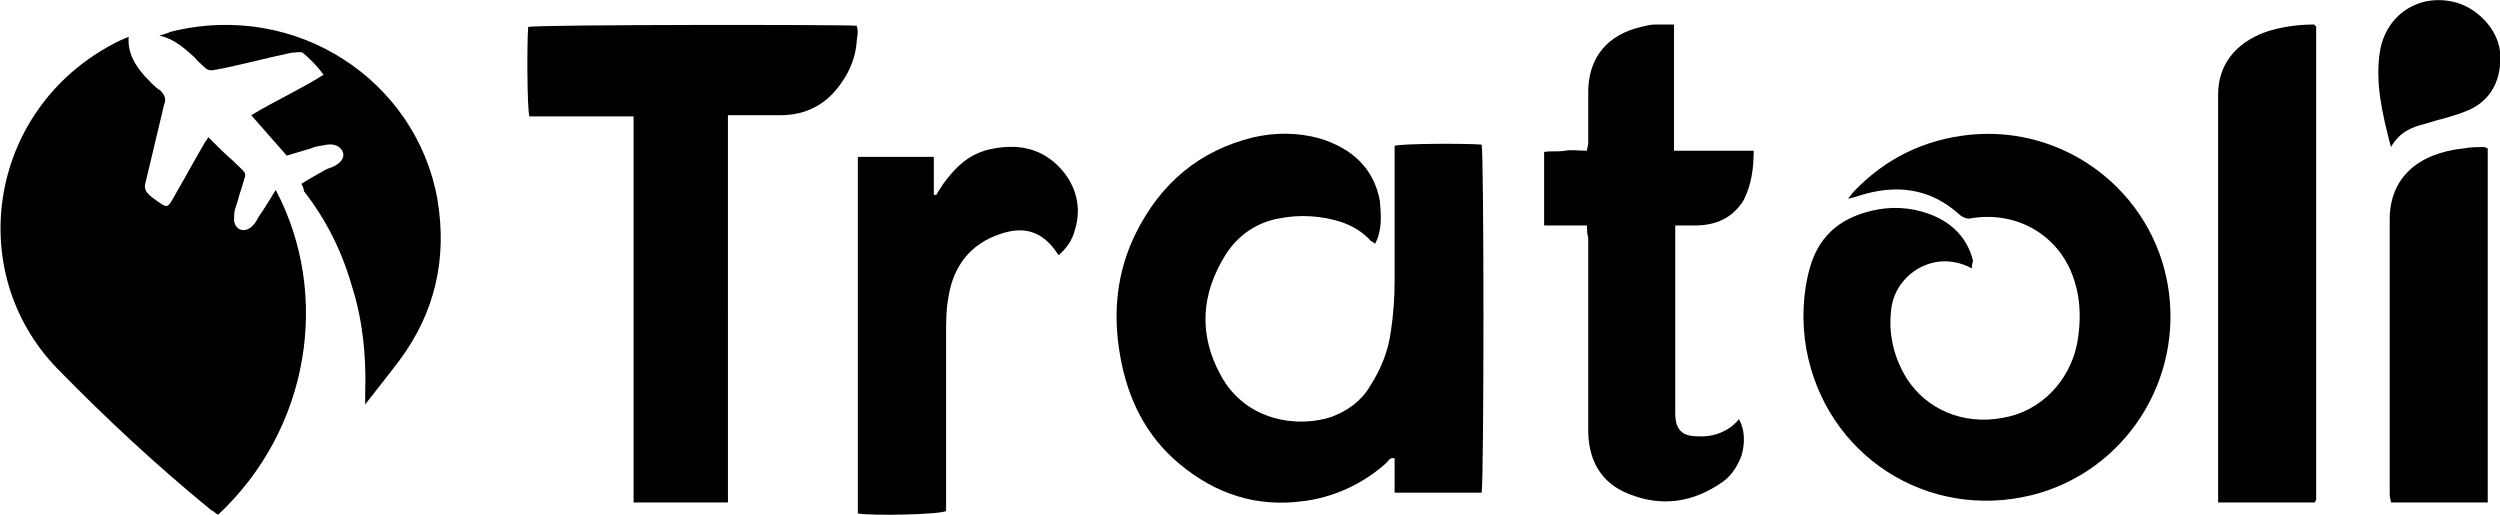
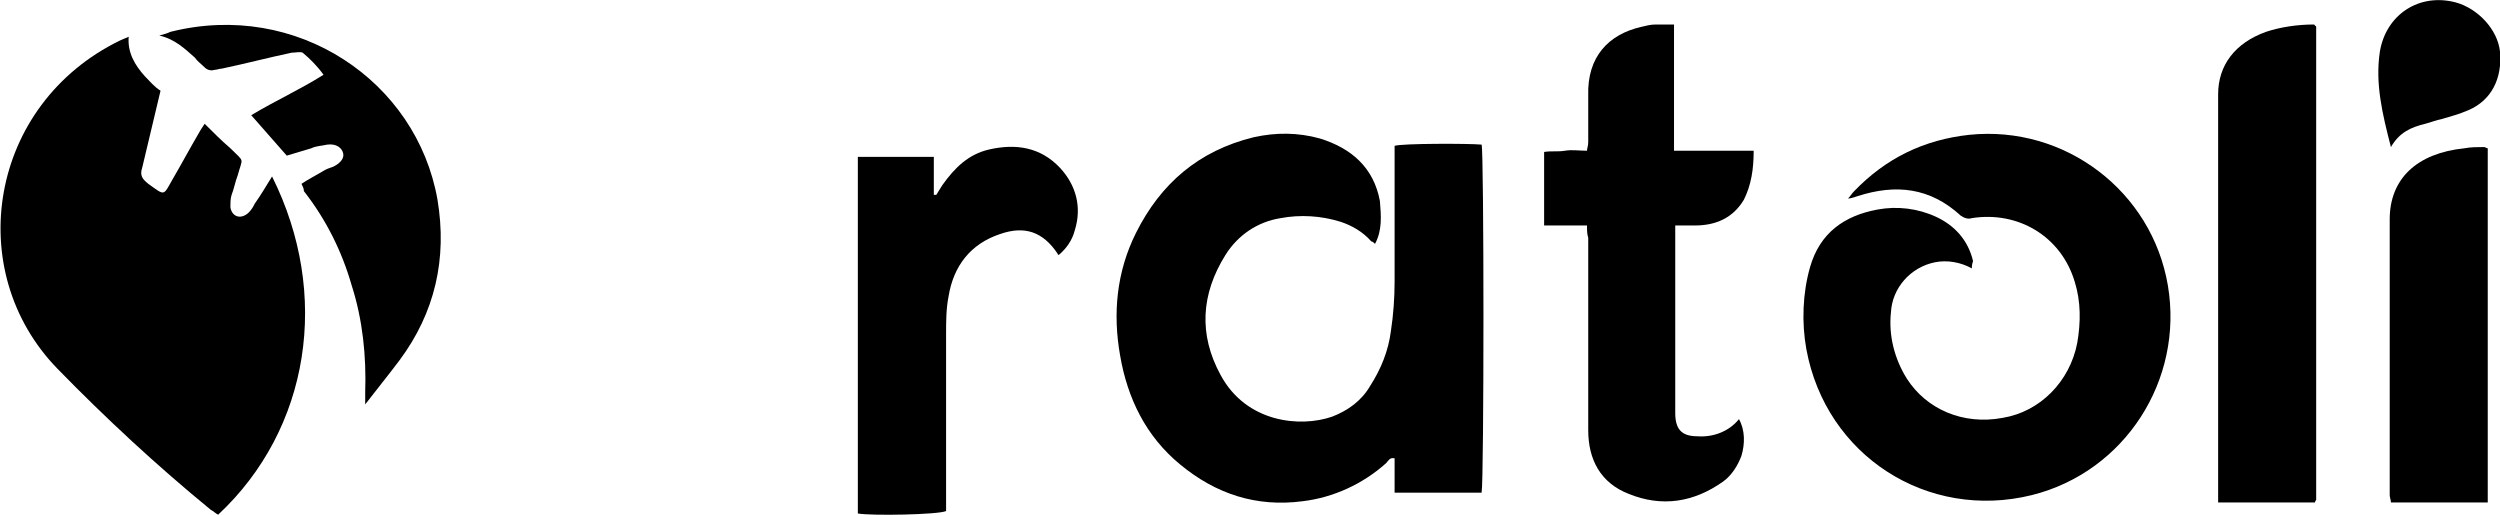
<svg xmlns="http://www.w3.org/2000/svg" version="1.1" id="Layer_1" x="0px" y="0px" viewBox="0 0 204 42" style="enable-background:new 0 0 204 42;" xml:space="preserve">
  <style type="text/css">
	.st0{fill-rule:evenodd;clip-rule:evenodd;}
</style>
  <desc>Created with sketchtool.</desc>
  <g id="Page-1">
    <g id="assets-client" transform="translate(-746, -1821)">
      <g id="tratoli" transform="translate(746, 1821)">
        <g id="Path" transform="translate(7, 59)">
-           <path class="st0" d="M3.5-56c-0.1,1.3,0.5,2.3,1.3,3.2c0.4,0.4,0.8,0.9,1.3,1.2c0.3,0.3,0.5,0.7,0.3,1.1c-0.5,2.1-1,4.2-1.5,6.3      c-0.2,0.6,0,0.9,0.5,1.3c1.4,1,1.2,1,2-0.4c0.7-1.2,1.4-2.5,2.1-3.7c0.1-0.2,0.3-0.5,0.5-0.8c0.7,0.7,1.4,1.4,2.1,2      c1.2,1.2,1,0.7,0.6,2.2c-0.2,0.5-0.3,1.1-0.5,1.6c-0.1,0.3-0.1,0.7-0.1,1c0.1,0.7,0.7,1,1.3,0.6c0.3-0.2,0.5-0.5,0.7-0.9      c0.5-0.7,0.9-1.4,1.4-2.2C20-35,18.3-24,10.8-17c-0.2-0.1-0.4-0.3-0.6-0.4C5.8-21,1.6-24.9-2.3-28.9c-7.8-8-5.6-21.6,5.1-26.8      C3-55.8,3.3-55.9,3.5-56z" />
+           <path class="st0" d="M3.5-56c-0.1,1.3,0.5,2.3,1.3,3.2c0.4,0.4,0.8,0.9,1.3,1.2c-0.5,2.1-1,4.2-1.5,6.3      c-0.2,0.6,0,0.9,0.5,1.3c1.4,1,1.2,1,2-0.4c0.7-1.2,1.4-2.5,2.1-3.7c0.1-0.2,0.3-0.5,0.5-0.8c0.7,0.7,1.4,1.4,2.1,2      c1.2,1.2,1,0.7,0.6,2.2c-0.2,0.5-0.3,1.1-0.5,1.6c-0.1,0.3-0.1,0.7-0.1,1c0.1,0.7,0.7,1,1.3,0.6c0.3-0.2,0.5-0.5,0.7-0.9      c0.5-0.7,0.9-1.4,1.4-2.2C20-35,18.3-24,10.8-17c-0.2-0.1-0.4-0.3-0.6-0.4C5.8-21,1.6-24.9-2.3-28.9c-7.8-8-5.6-21.6,5.1-26.8      C3-55.8,3.3-55.9,3.5-56z" />
          <path class="st0" d="M105.2-39.1c-0.1-0.1-0.2-0.2-0.3-0.2c-0.7-0.8-1.6-1.3-2.5-1.6c-1.6-0.5-3.3-0.6-4.9-0.3      c-1.9,0.3-3.5,1.4-4.5,3c-2,3.2-2.2,6.5-0.4,9.8c2.1,3.9,6.5,4.3,9.1,3.4c1.3-0.5,2.4-1.3,3.1-2.5c0.9-1.4,1.5-2.9,1.7-4.5      c0.2-1.3,0.3-2.7,0.3-4c0-3.4,0-6.8,0-10.2v-0.9c0.6-0.2,6-0.2,7.1-0.1c0.2,0.6,0.2,27.4,0,28.4h-7.1v-2.8      c-0.4-0.1-0.5,0.2-0.7,0.4c-1.9,1.7-4.3,2.8-6.8,3.1c-3.8,0.5-7.1-0.6-10-3c-2.8-2.3-4.3-5.4-4.9-8.9c-0.6-3.4-0.3-6.8,1.3-10      c2-4,5.1-6.7,9.6-7.8c1.8-0.4,3.6-0.4,5.4,0.1c2.6,0.8,4.4,2.4,4.9,5.1C105.7-41.4,105.8-40.2,105.2-39.1z" />
          <path class="st0" d="M153.9-37.1c-0.9-0.5-2-0.7-3-0.5c-2,0.4-3.5,2.1-3.6,4.1c-0.2,1.9,0.3,3.8,1.3,5.4      c1.6,2.5,4.6,3.8,7.8,3.2c3.1-0.5,5.5-3,6.1-6.1c0.3-1.7,0.3-3.4-0.2-5c-1.1-3.7-4.6-5.8-8.4-5.2c-0.3,0.1-0.6,0-0.9-0.2      c-2.5-2.3-5.3-2.6-8.4-1.6c-0.3,0.1-0.6,0.2-0.8,0.2c0.2-0.2,0.3-0.4,0.5-0.6c2.6-2.7,5.7-4.2,9.4-4.6      c7.8-0.8,14.9,4.6,16.2,12.3s-3.5,15.2-11.1,17.1c-8.5,2.1-16.8-3.2-18.4-11.9c-0.4-2.2-0.3-4.6,0.3-6.7      c0.8-2.8,2.8-4.2,5.5-4.7c1.6-0.3,3.3-0.1,4.8,0.6c1.5,0.7,2.6,1.9,3,3.6C153.9-37.4,153.9-37.2,153.9-37.1z" />
-           <path class="st0" d="M52.4-18h-7.7v-31.5h-8.5c-0.2-0.7-0.2-6.2-0.1-7.3c0.6-0.2,25.7-0.2,26.8-0.1c0.2,0.5,0,1,0,1.4      c-0.1,1.1-0.5,2.2-1.2,3.2c-1.2,1.8-2.9,2.7-5,2.7c-1.1,0-2.3,0-3.4,0h-0.9V-18z" />
          <path class="st0" d="M122.5-40.6H119v-6c0.6-0.1,1.1,0,1.7-0.1s1.1,0,1.8,0c0-0.2,0.1-0.4,0.1-0.7c0-1.3,0-2.5,0-3.8      c-0.1-3.2,1.7-5,4.3-5.6c0.4-0.1,0.8-0.2,1.2-0.2c0.5,0,0.9,0,1.5,0v10.3h6.5c0,1.5-0.2,2.8-0.8,4c-0.9,1.5-2.3,2.1-4,2.1      c-0.5,0-1,0-1.6,0c0,0.3,0,0.6,0,0.8c0,4.8,0,9.7,0,14.5c0,1.3,0.5,1.9,1.8,1.9c1.3,0.1,2.6-0.4,3.4-1.4c0.5,0.9,0.5,2,0.2,3      c-0.3,0.8-0.8,1.6-1.5,2.1c-2.4,1.7-5,2.1-7.7,1c-2.3-0.9-3.3-2.8-3.3-5.2c0-5.2,0-10.5,0-15.7      C122.5-39.9,122.5-40.2,122.5-40.6z" />
          <path class="st0" d="M63-17.1v-29.1h6.2v3.1l0.2,0l0.5-0.8c1-1.4,2.1-2.5,3.8-2.9c2.2-0.5,4.2-0.2,5.8,1.5      c1.3,1.4,1.8,3.2,1.2,5.1c-0.2,0.8-0.7,1.5-1.3,2c0,0-0.1,0-0.1-0.1c-1.2-1.8-2.7-2.3-4.7-1.6c-2.4,0.8-3.8,2.6-4.2,5.1      c-0.2,1-0.2,2.1-0.2,3.1c0,4.5,0,9,0,13.5v0.9C69.6-17,64.1-16.9,63-17.1z" />
          <path class="st0" d="M181.9-18H174c0-0.3,0-0.5,0-0.7c0-10.9,0-21.7,0-32.6c0-2.4,1.4-4.2,3.9-5.1c1.2-0.4,2.6-0.6,3.9-0.6      c0,0,0.1,0,0.1,0.1c0,0,0.1,0,0.1,0.1c0,0.1,0,0.3,0,0.4c0,12.7,0,25.5,0,38.2C182-18.2,181.9-18.1,181.9-18z" />
          <path class="st0" d="M17.6-44c0.6-0.4,1.2-0.7,1.7-1c0.3-0.2,0.6-0.3,0.9-0.4c0.6-0.3,0.9-0.7,0.8-1.1c-0.1-0.4-0.5-0.8-1.3-0.7      c-0.4,0.1-0.9,0.1-1.3,0.3c-0.7,0.2-1.3,0.4-2,0.6l-2.9-3.3c2-1.2,4-2.1,5.9-3.3c-0.5-0.7-1.1-1.3-1.7-1.8c-0.2-0.1-0.6,0-0.9,0      c-1.9,0.4-3.8,0.9-5.7,1.3c-0.2,0-0.4,0.1-0.6,0.1c-0.3,0.1-0.6,0-0.8-0.2c-0.3-0.3-0.6-0.5-0.8-0.8C8.1-55,7.3-55.8,6-56.1      c0.4-0.1,0.7-0.2,0.9-0.3c10.3-2.6,20.1,4,21.8,13.7c0.8,4.8-0.2,9.2-3.1,13.1c-0.9,1.2-1.8,2.3-2.8,3.6c0-0.4,0-0.7,0-1      c0.1-2.9-0.2-5.9-1.1-8.7c-0.8-2.8-2.1-5.4-3.9-7.7C17.8-43.6,17.7-43.8,17.6-44z" />
          <path class="st0" d="M196-18h-7.9c0-0.2-0.1-0.4-0.1-0.6c0-7.5,0-15,0-22.5c0-3.3,2.2-5.4,6.1-5.8c0.5-0.1,1.1-0.1,1.6-0.1      c0.1,0,0.2,0.1,0.3,0.1L196-18z" />
          <path class="st0" d="M188.1-47c-0.7-2.7-1.3-5.2-0.9-7.8c0.5-3,3.2-4.8,6.2-4c1.8,0.5,3.4,2.2,3.6,4c0.2,2.2-0.7,4-2.6,4.8      c-0.7,0.3-1.4,0.5-2.1,0.7c-0.5,0.1-1,0.3-1.4,0.4C189.7-48.6,188.8-48.2,188.1-47z" />
        </g>
      </g>
    </g>
  </g>
</svg>